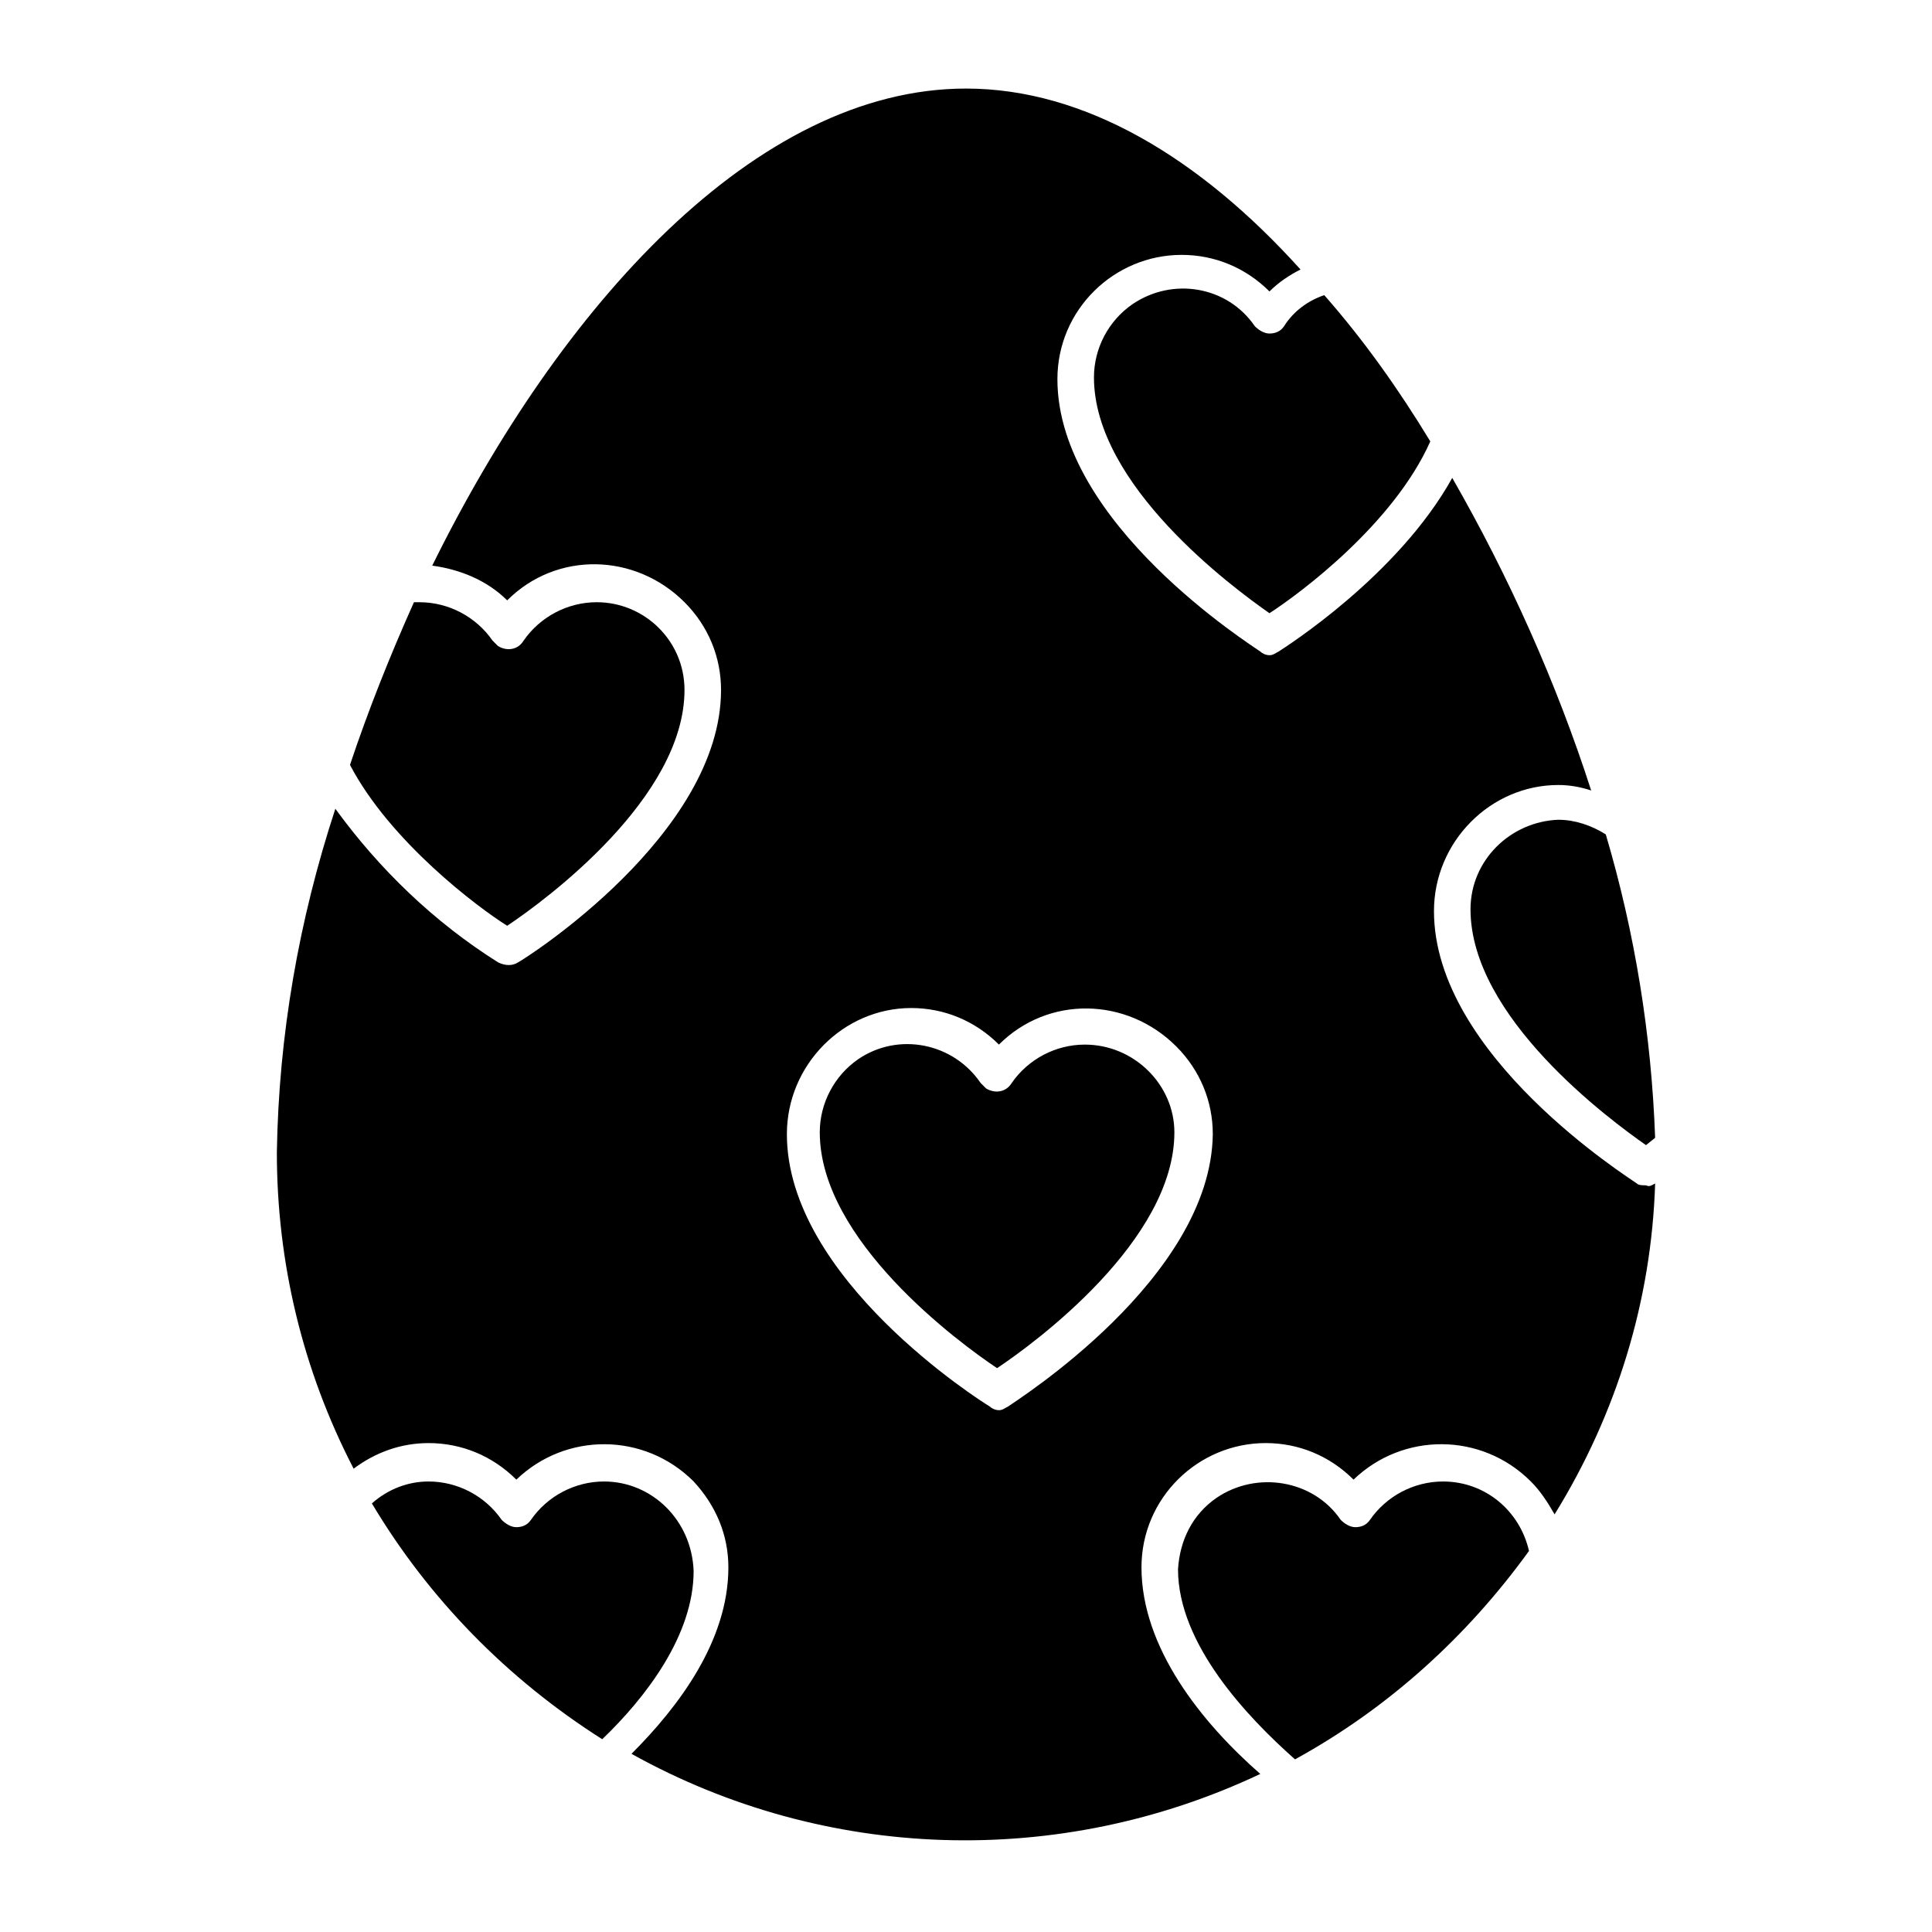
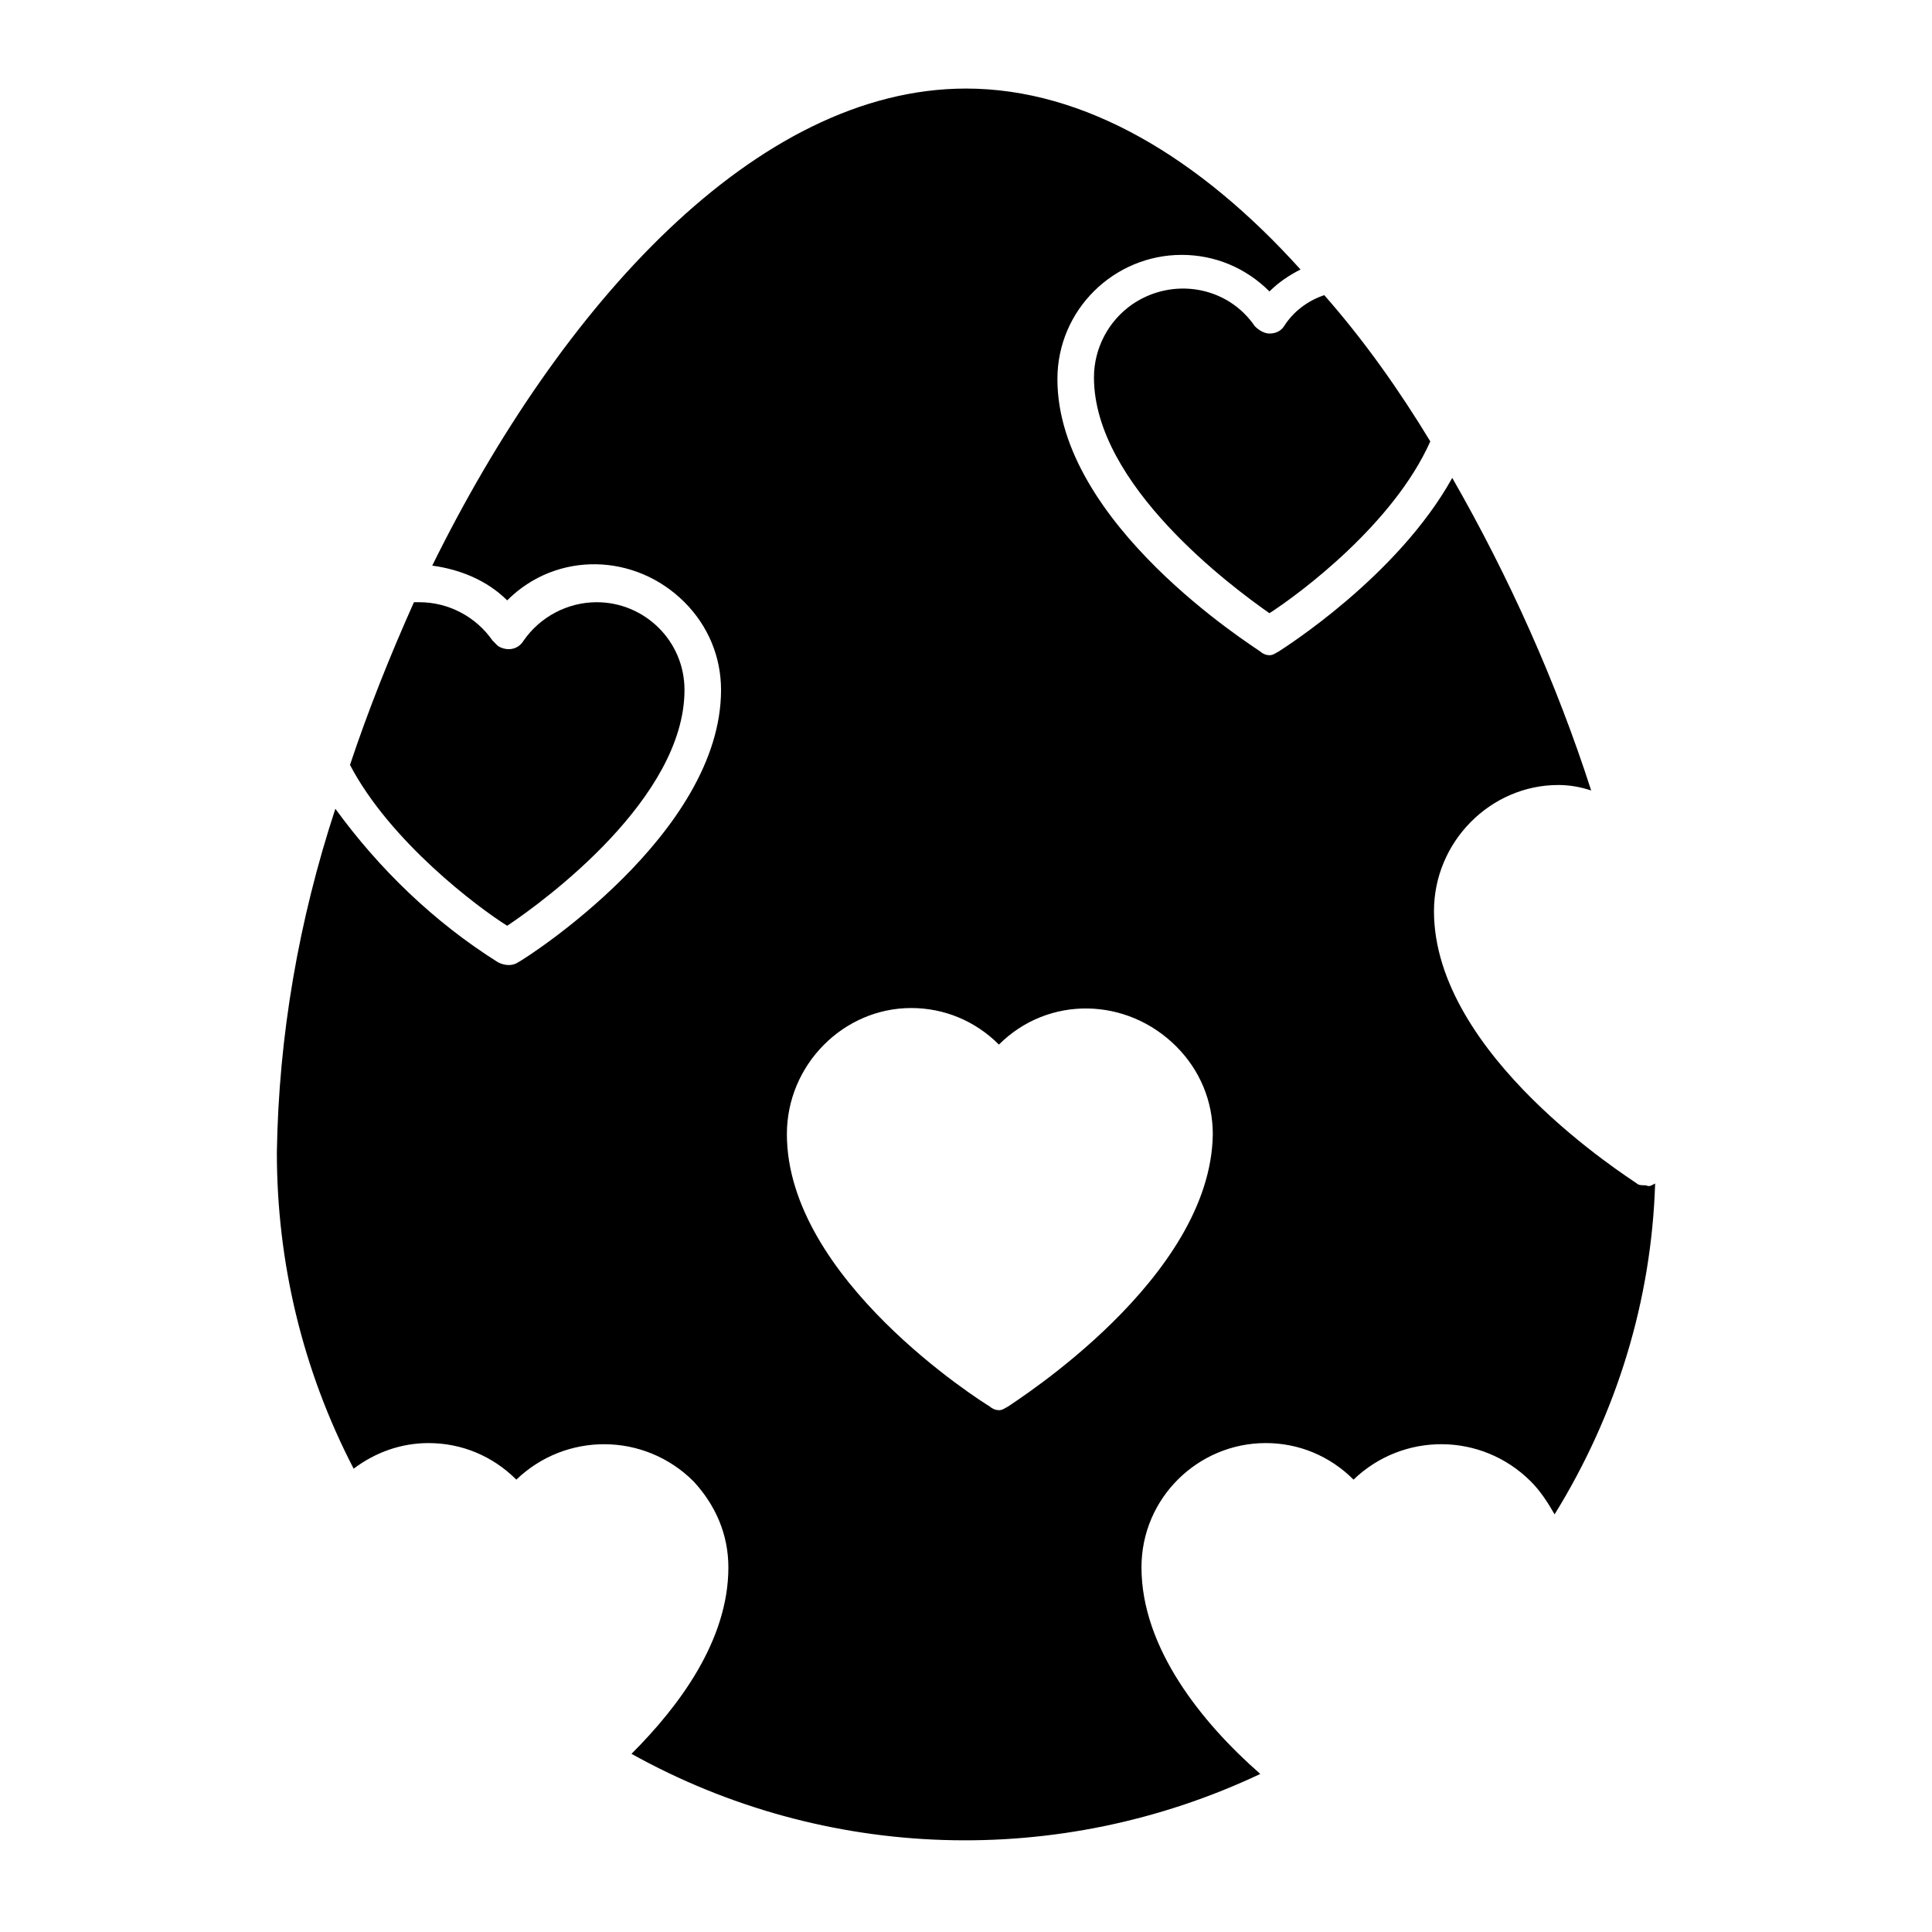
<svg xmlns="http://www.w3.org/2000/svg" fill="#000000" width="800px" height="800px" version="1.1" viewBox="144 144 512 512">
  <g>
-     <path d="m304.08 536.61c-7.75 0-15.016 3.875-19.379 10.172-0.969 1.453-2.422 1.938-3.875 1.938s-2.906-0.969-3.875-1.938c-4.359-6.297-11.625-10.172-19.379-10.172-5.328 0-10.656 1.938-15.016 5.812 15.016 25.191 35.848 46.504 61.039 62.492 11.625-11.141 24.223-27.613 24.223-44.566-0.488-13.566-11.145-23.738-23.738-23.738z" />
-     <path d="m431.49 420.83c-7.75 0-15.016 3.875-19.379 10.172-1.453 2.422-4.359 2.906-6.781 1.453l-1.453-1.453c-7.266-10.656-21.801-13.562-32.457-6.297-6.297 4.359-10.172 11.625-10.172 19.379 0 28.582 36.816 55.711 46.988 62.492 10.172-6.781 46.988-33.91 46.988-62.492 0-12.594-10.656-23.254-23.734-23.254z" />
-     <path d="m533.7 384.98c0 28.582 36.816 55.711 46.504 62.492l2.422-1.938c-0.969-27.129-5.328-54.258-13.078-80.414-3.875-2.422-8.234-3.875-12.594-3.875-12.598 0.48-23.254 10.656-23.254 23.734 0 0-0.484 0 0 0z" />
    <path d="m484.29 230.45c-0.969 1.453-2.422 1.938-3.875 1.938-1.453 0-2.906-0.969-3.875-1.938-7.266-10.656-21.801-13.078-32.457-5.812-6.297 4.359-10.172 11.625-10.172 19.379 0 28.582 36.816 55.711 46.504 62.492 8.234-5.328 32.941-23.738 42.629-45.535-8.234-13.562-17.441-26.645-28.098-38.754-4.359 1.449-8.234 4.356-10.656 8.23z" />
    <path d="m278.41 389.34c10.172-6.781 46.988-33.91 46.988-62.492 0-13.078-10.656-23.254-23.254-23.254-7.75 0-15.016 3.875-19.379 10.172-1.453 2.422-4.359 2.906-6.781 1.453l-1.453-1.453c-4.359-6.297-11.625-10.172-19.379-10.172h-1.453c-6.293 14.051-12.105 28.586-16.949 43.117 10.656 20.348 33.91 37.785 41.66 42.629z" />
-     <path d="m526.43 536.61c-7.75 0-15.016 3.875-19.379 10.172-0.969 1.453-2.422 1.938-3.875 1.938-1.453 0-2.906-0.969-3.875-1.938-7.266-10.656-22.285-13.078-32.941-5.812-6.297 4.359-9.688 11.141-10.172 18.895 0 19.863 18.41 39.238 31.004 50.383 24.707-13.562 45.535-32.457 62.008-55.227-2.422-10.66-11.625-18.41-22.77-18.41z" />
    <path d="m577.79 457.64c-1.938-1.453-53.773-33.91-53.773-72.18 0-18.41 15.016-33.426 32.941-33.426 2.906 0 5.812 0.484 8.719 1.453-9.203-28.582-21.801-56.68-36.816-82.84-14.531 26.16-44.566 45.051-46.02 46.02-0.969 0.484-1.453 0.969-2.422 0.969s-1.938-0.484-2.422-0.969c-1.938-1.453-53.773-33.91-53.773-72.18 0-18.41 15.016-32.941 32.941-32.941 8.719 0 16.957 3.391 23.254 9.688 2.422-2.422 5.328-4.359 8.234-5.812-26.645-29.547-57.16-47.953-88.648-47.953-55.711 0-107.55 57.645-141.46 126.43 7.266 0.969 14.531 3.875 19.863 9.203 13.078-13.078 33.91-12.594 46.988 0.484 6.297 6.297 9.688 14.531 9.688 23.254 0 38.27-51.836 71.211-53.773 72.18-1.453 0.969-3.391 0.969-5.328 0-16.957-10.656-31.488-24.707-43.113-40.691-9.688 29.551-15.016 60.07-15.5 91.074 0 29.066 6.781 57.648 20.348 83.809 5.812-4.359 12.594-6.781 19.863-6.781 8.719 0 16.957 3.391 23.254 9.688 13.078-12.594 33.91-12.594 46.988 0.484 5.812 6.297 9.203 14.047 9.203 22.77 0 19.379-13.078 36.816-25.676 49.41 51.352 28.582 113.36 30.52 166.64 5.328-15.5-13.562-31.488-33.426-31.488-54.742 0-18.41 15.016-32.941 32.941-32.941 8.719 0 16.957 3.391 23.254 9.688 13.078-12.594 33.91-12.594 46.988 0.484 2.422 2.422 4.359 5.328 6.297 8.719 16.469-26.645 25.676-56.68 26.645-87.684-0.969 0.484-1.453 0.969-2.422 0.484-0.969 0.004-1.938 0.004-2.422-0.48zm-166.64 59.102c-0.969 0.484-1.453 0.969-2.422 0.969s-1.938-0.484-2.422-0.969c-2.422-1.453-53.773-33.91-53.773-72.18 0-18.41 15.016-33.426 32.941-33.426 8.719 0 16.957 3.391 23.254 9.688 13.078-13.078 33.91-12.594 46.988 0.484 6.297 6.297 9.688 14.531 9.688 23.254-0.48 38.27-52.316 70.727-54.254 72.18z" />
  </g>
</svg>